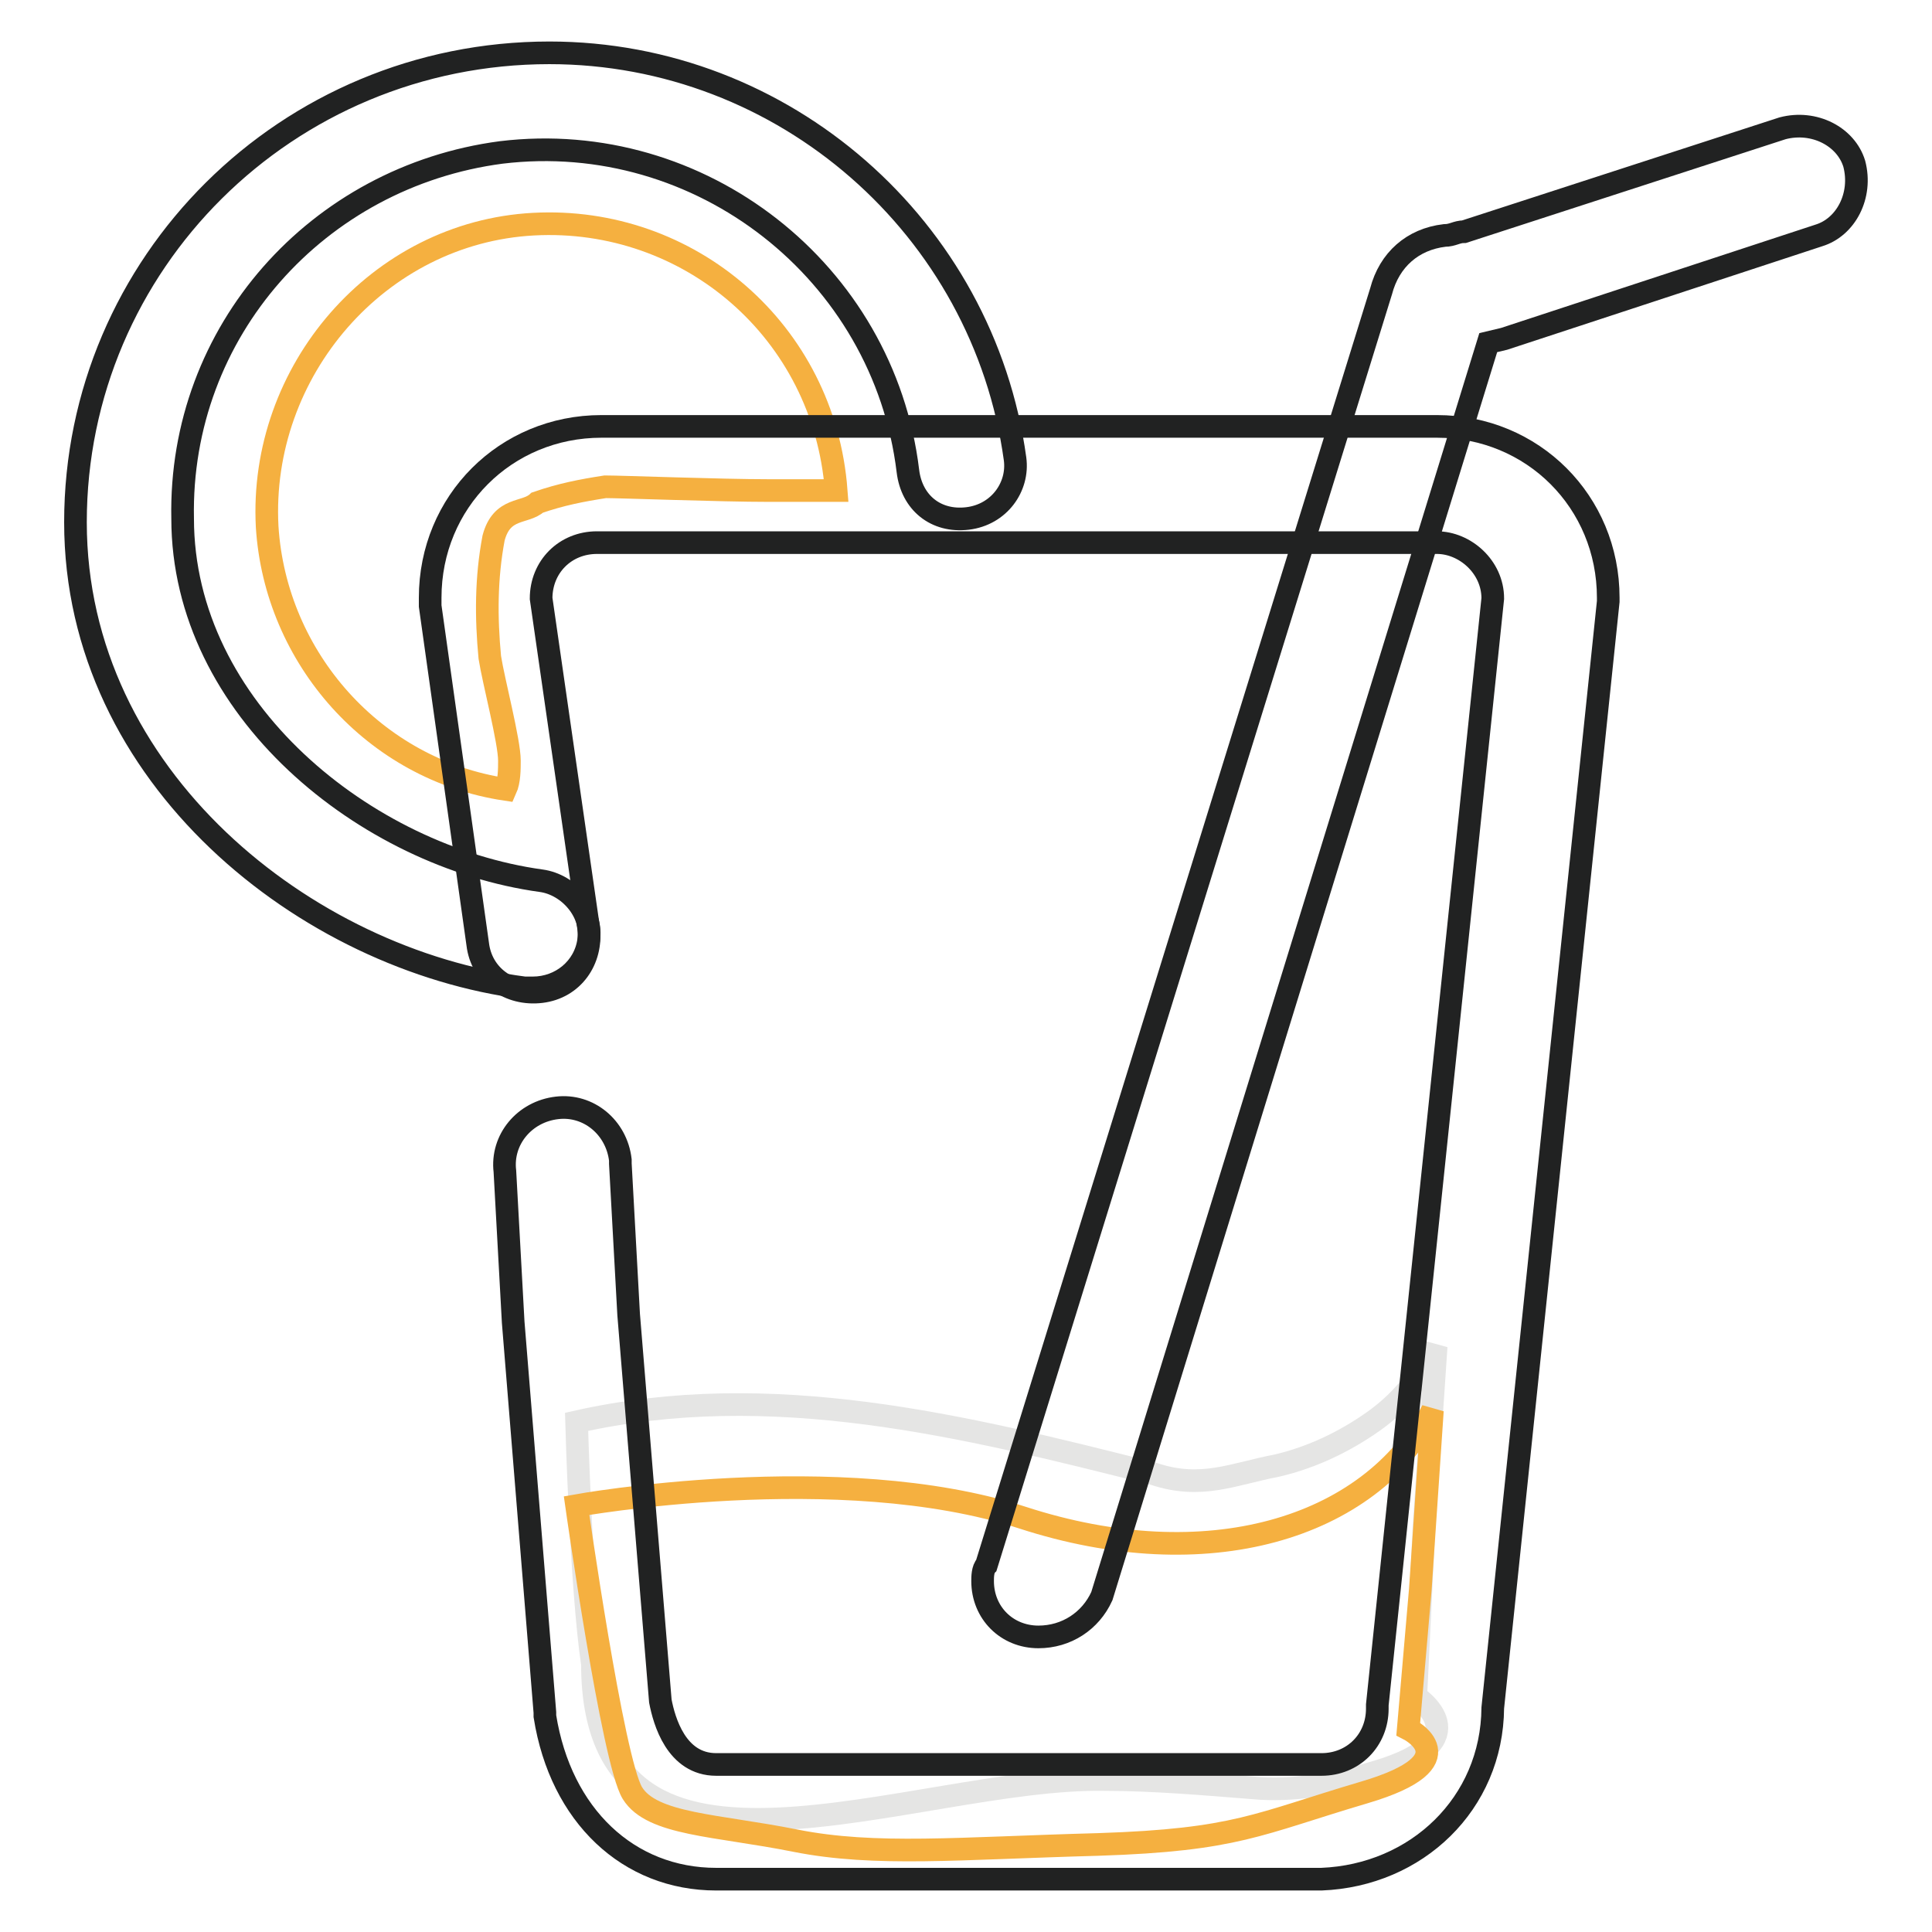
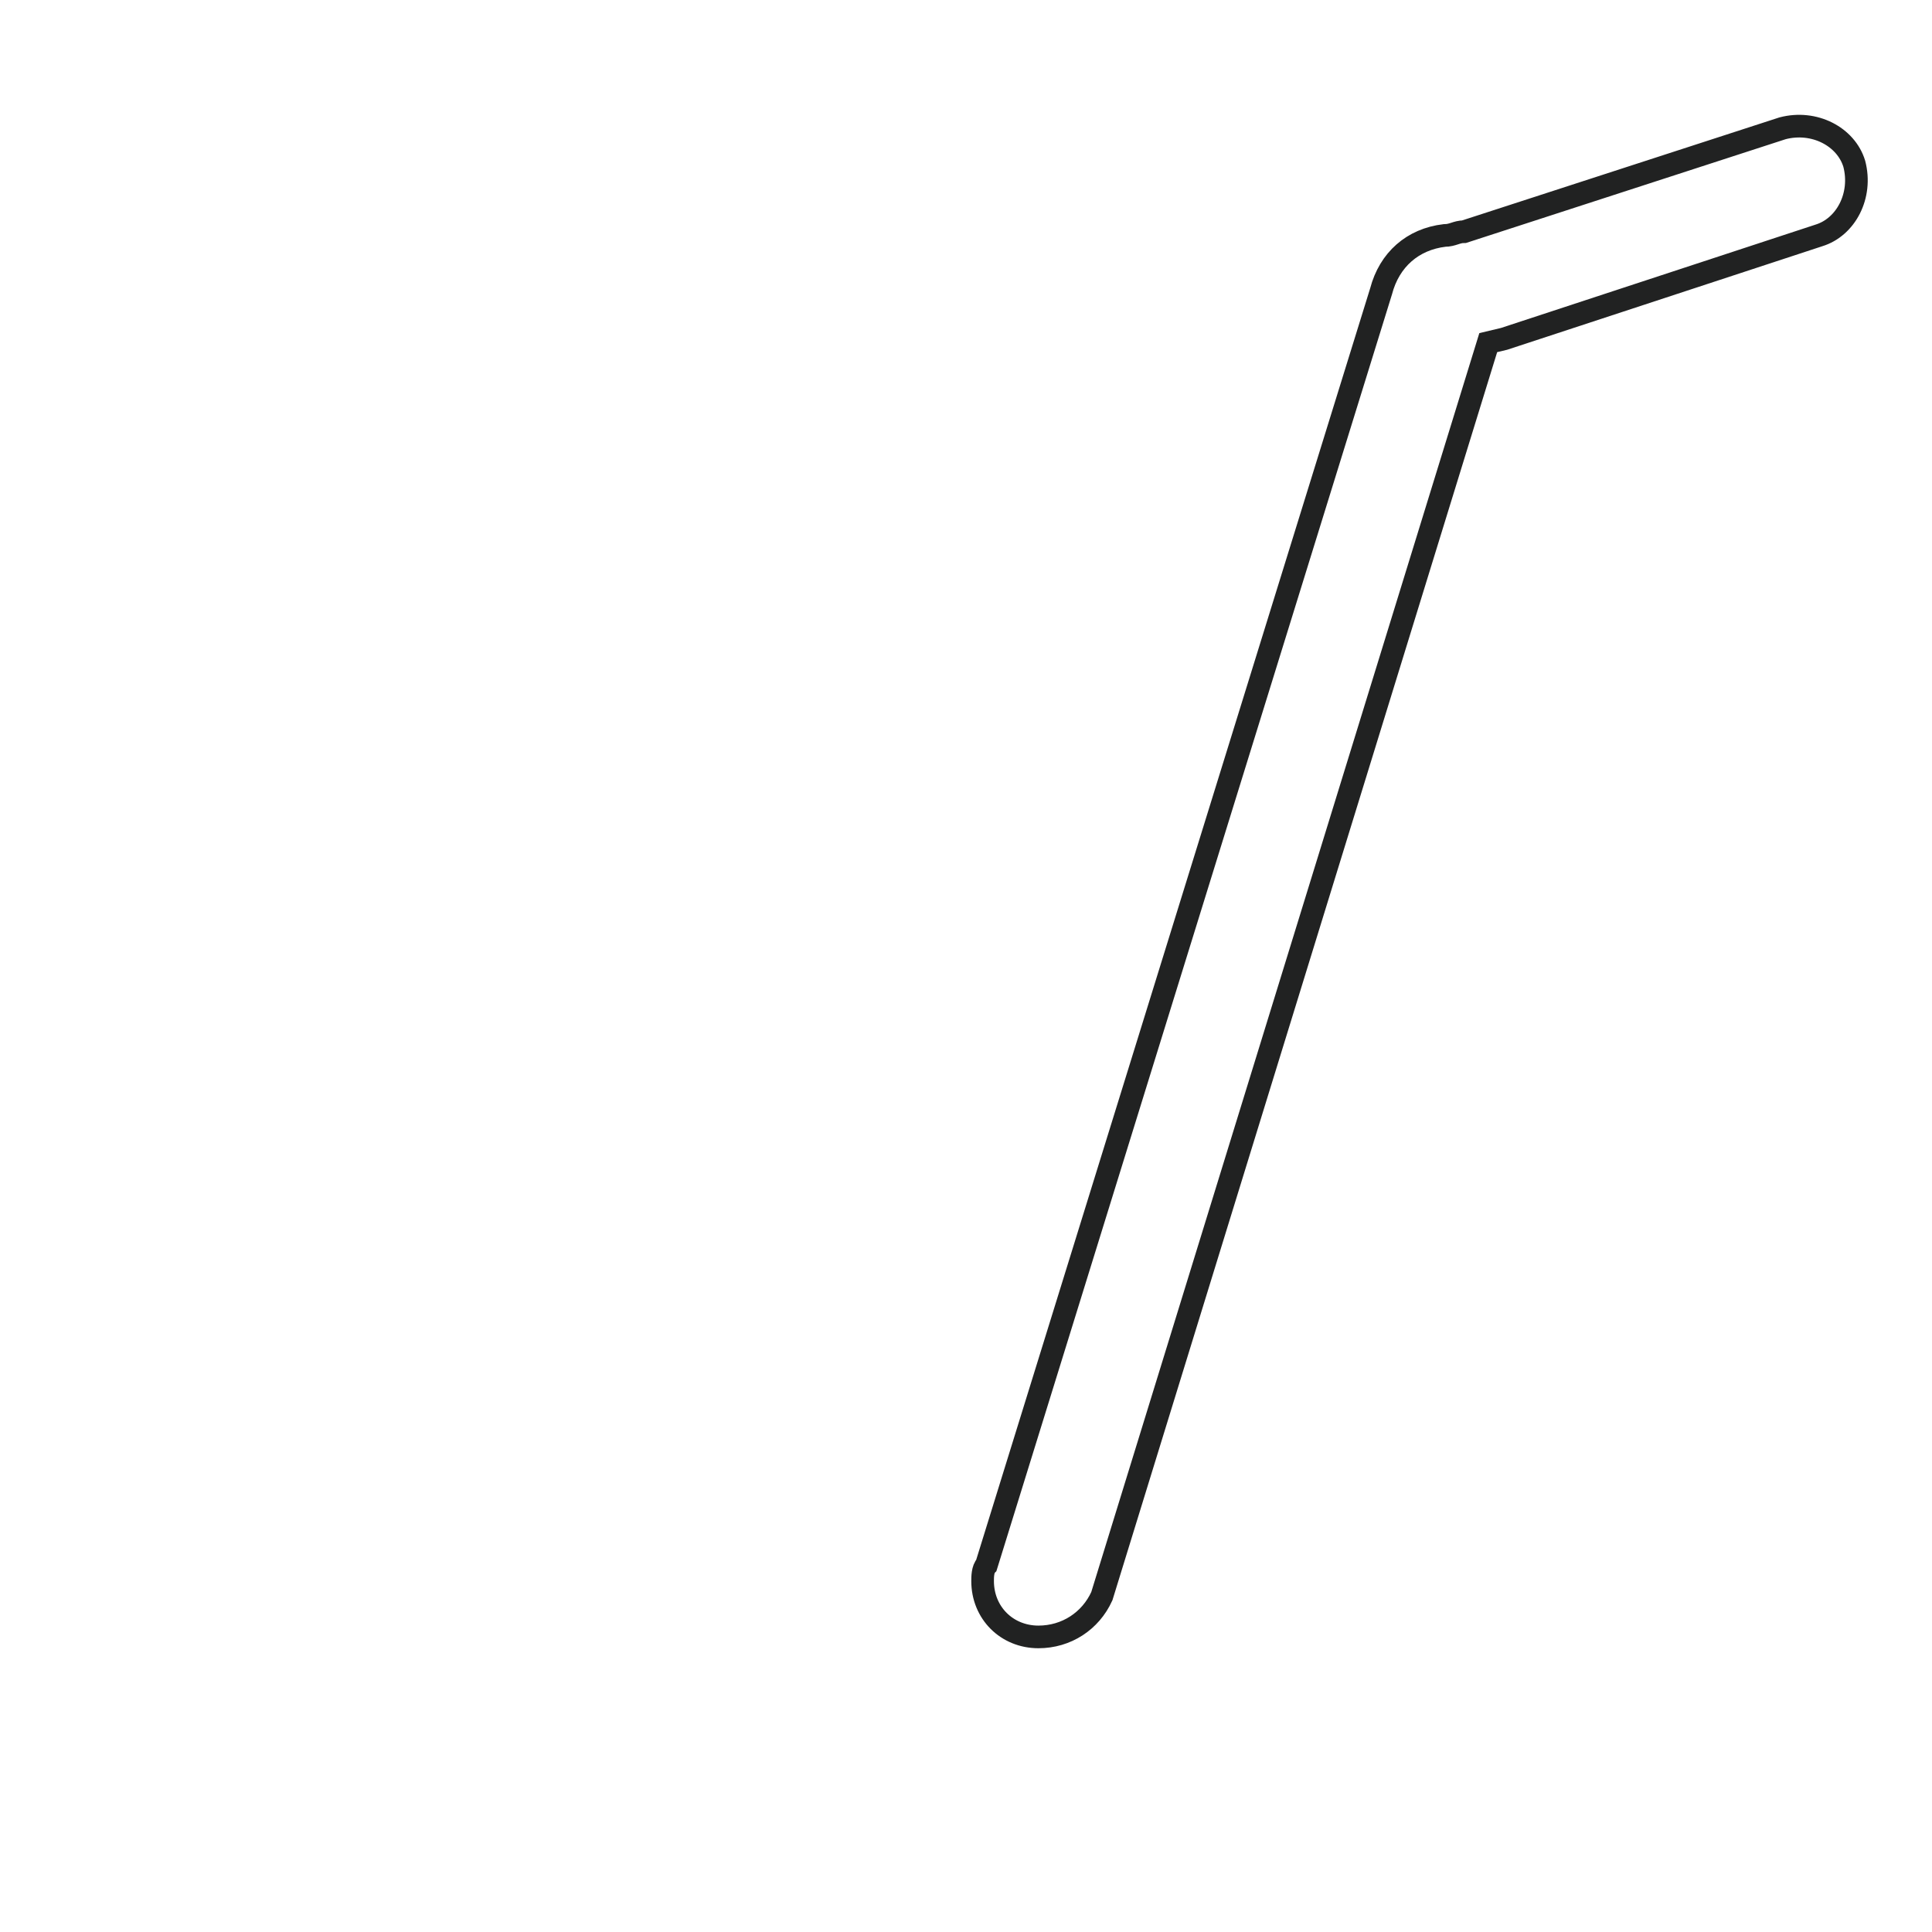
<svg xmlns="http://www.w3.org/2000/svg" version="1.1" x="0px" y="0px" viewBox="0 0 256 256" enable-background="new 0 0 256 256" xml:space="preserve">
  <g>
-     <path stroke-width="3" fill-opacity="0" stroke="#212222" d="M70.6,130.9h-1.1C40.6,127.2,10,103,10,69.2C10,34.9,38,7,72.8,7c31.1,0,57.5,23.2,61.7,53.8 c0.5,3.7-2.1,7.4-6.3,7.9c-4.2,0.5-7.4-2.1-7.9-6.3C117.1,36,92.8,17,66.4,20.2c-24.3,3.2-42.7,23.7-42.2,48.5 c0,25.3,24.3,44.8,47.5,48c3.7,0.5,6.9,4.2,6.3,7.9C77.5,128.3,74.3,130.9,70.6,130.9z" />
-     <path stroke-width="3" fill-opacity="0" stroke="#f5b040" d="M67.5,100.8c0-2.6-2.1-10.5-2.6-13.7c-0.5-5.3-0.5-10.5,0.5-15.8c1.1-4.2,4.2-3.2,5.8-4.7 c3.2-1.1,5.8-1.6,9-2.1c2.1,0,15.3,0.5,21.6,0.5h9c-1.6-21.1-19.5-36.4-40.1-35.3c-20.6,1.1-36.4,19.5-35.3,40.1 c1.1,17.4,14.2,32.2,31.6,34.8C67.5,103.5,67.5,101.9,67.5,100.8L67.5,100.8z" />
-     <path stroke-width="3" fill-opacity="0" stroke="#e5e5e4" d="M76.4,188.4c25.8-5.8,51.2,0.5,76.5,6.9c6.3,2.1,10.5,0,16.3-1.1c4.7-1.1,9-3.2,12.7-5.8 c3.7-2.6,6.3-5.8,8.4-10l-1.6,23.7l-1.1,22.7c0,0,9,5.8-5.3,10c-5.3,1.6-11.1,2.6-16.3,2.1c-6.3-0.5-13.2-1.1-19.5-1.1 c-25.3-0.5-68,19.5-68-15.3C77,210.5,76.4,188.4,76.4,188.4z" />
-     <path stroke-width="3" fill-opacity="0" stroke="#f5b040" d="M76.4,199.5c0,0,34.8-6.3,59.1,1.6c24.3,7.9,45.9,1.6,54.3-14.2l-1.6,23.7l-1.6,18.5c0,0,8.4,4.2-5.8,8.4 c-14.2,4.2-16.9,6.3-35.3,6.9c-18.5,0.5-29.5,1.6-40.1-0.5c-10.5-2.1-19-2.1-21.6-6.3S76.4,199.5,76.4,199.5z" />
-     <path stroke-width="3" fill-opacity="0" stroke="#212222" d="M175.1,249H94.9c-11.6,0-20.6-8.4-22.7-21.6v-0.5L68,175.2l-1.1-20c-0.5-4.2,2.6-7.9,6.9-8.4 c4.2-0.5,7.9,2.6,8.4,6.9v0.5l1.1,20l4.2,51.2c0.5,2.6,2.1,8.4,7.4,8.4h80.2c4.2,0,7.4-3.2,7.4-7.4v-0.5l15.3-146.6 c0-4.2-3.7-7.4-7.4-7.4H79.1c-4.2,0-7.4,3.2-7.4,7.4L78,123c0.5,4.2-2.1,7.9-6.3,8.4c-4.2,0.5-7.9-2.1-8.4-6.3l-6.3-44.8v-1.1 c0-12.7,10-22.7,22.7-22.7h110.7c12.7,0,22.7,10,22.7,22.7v0.5l-15.3,146.6C197.7,239,187.7,248.5,175.1,249L175.1,249z" />
    <path stroke-width="3" fill-opacity="0" stroke="#212222" d="M137.6,216.9c-4.2,0-7.4-3.2-7.4-7.4c0-0.5,0-1.6,0.5-2.1L183,38.6c1.1-4.2,4.2-6.9,8.4-7.4 c1.1,0,1.6-0.5,2.6-0.5L236.2,17c4.2-1.1,8.4,1.1,9.5,4.7c1.1,4.2-1.1,8.4-4.7,9.5l-41.7,13.7l-2.1,0.5l-51.2,166.1 C144.5,214.8,141.3,216.9,137.6,216.9L137.6,216.9z" />
  </g>
</svg>